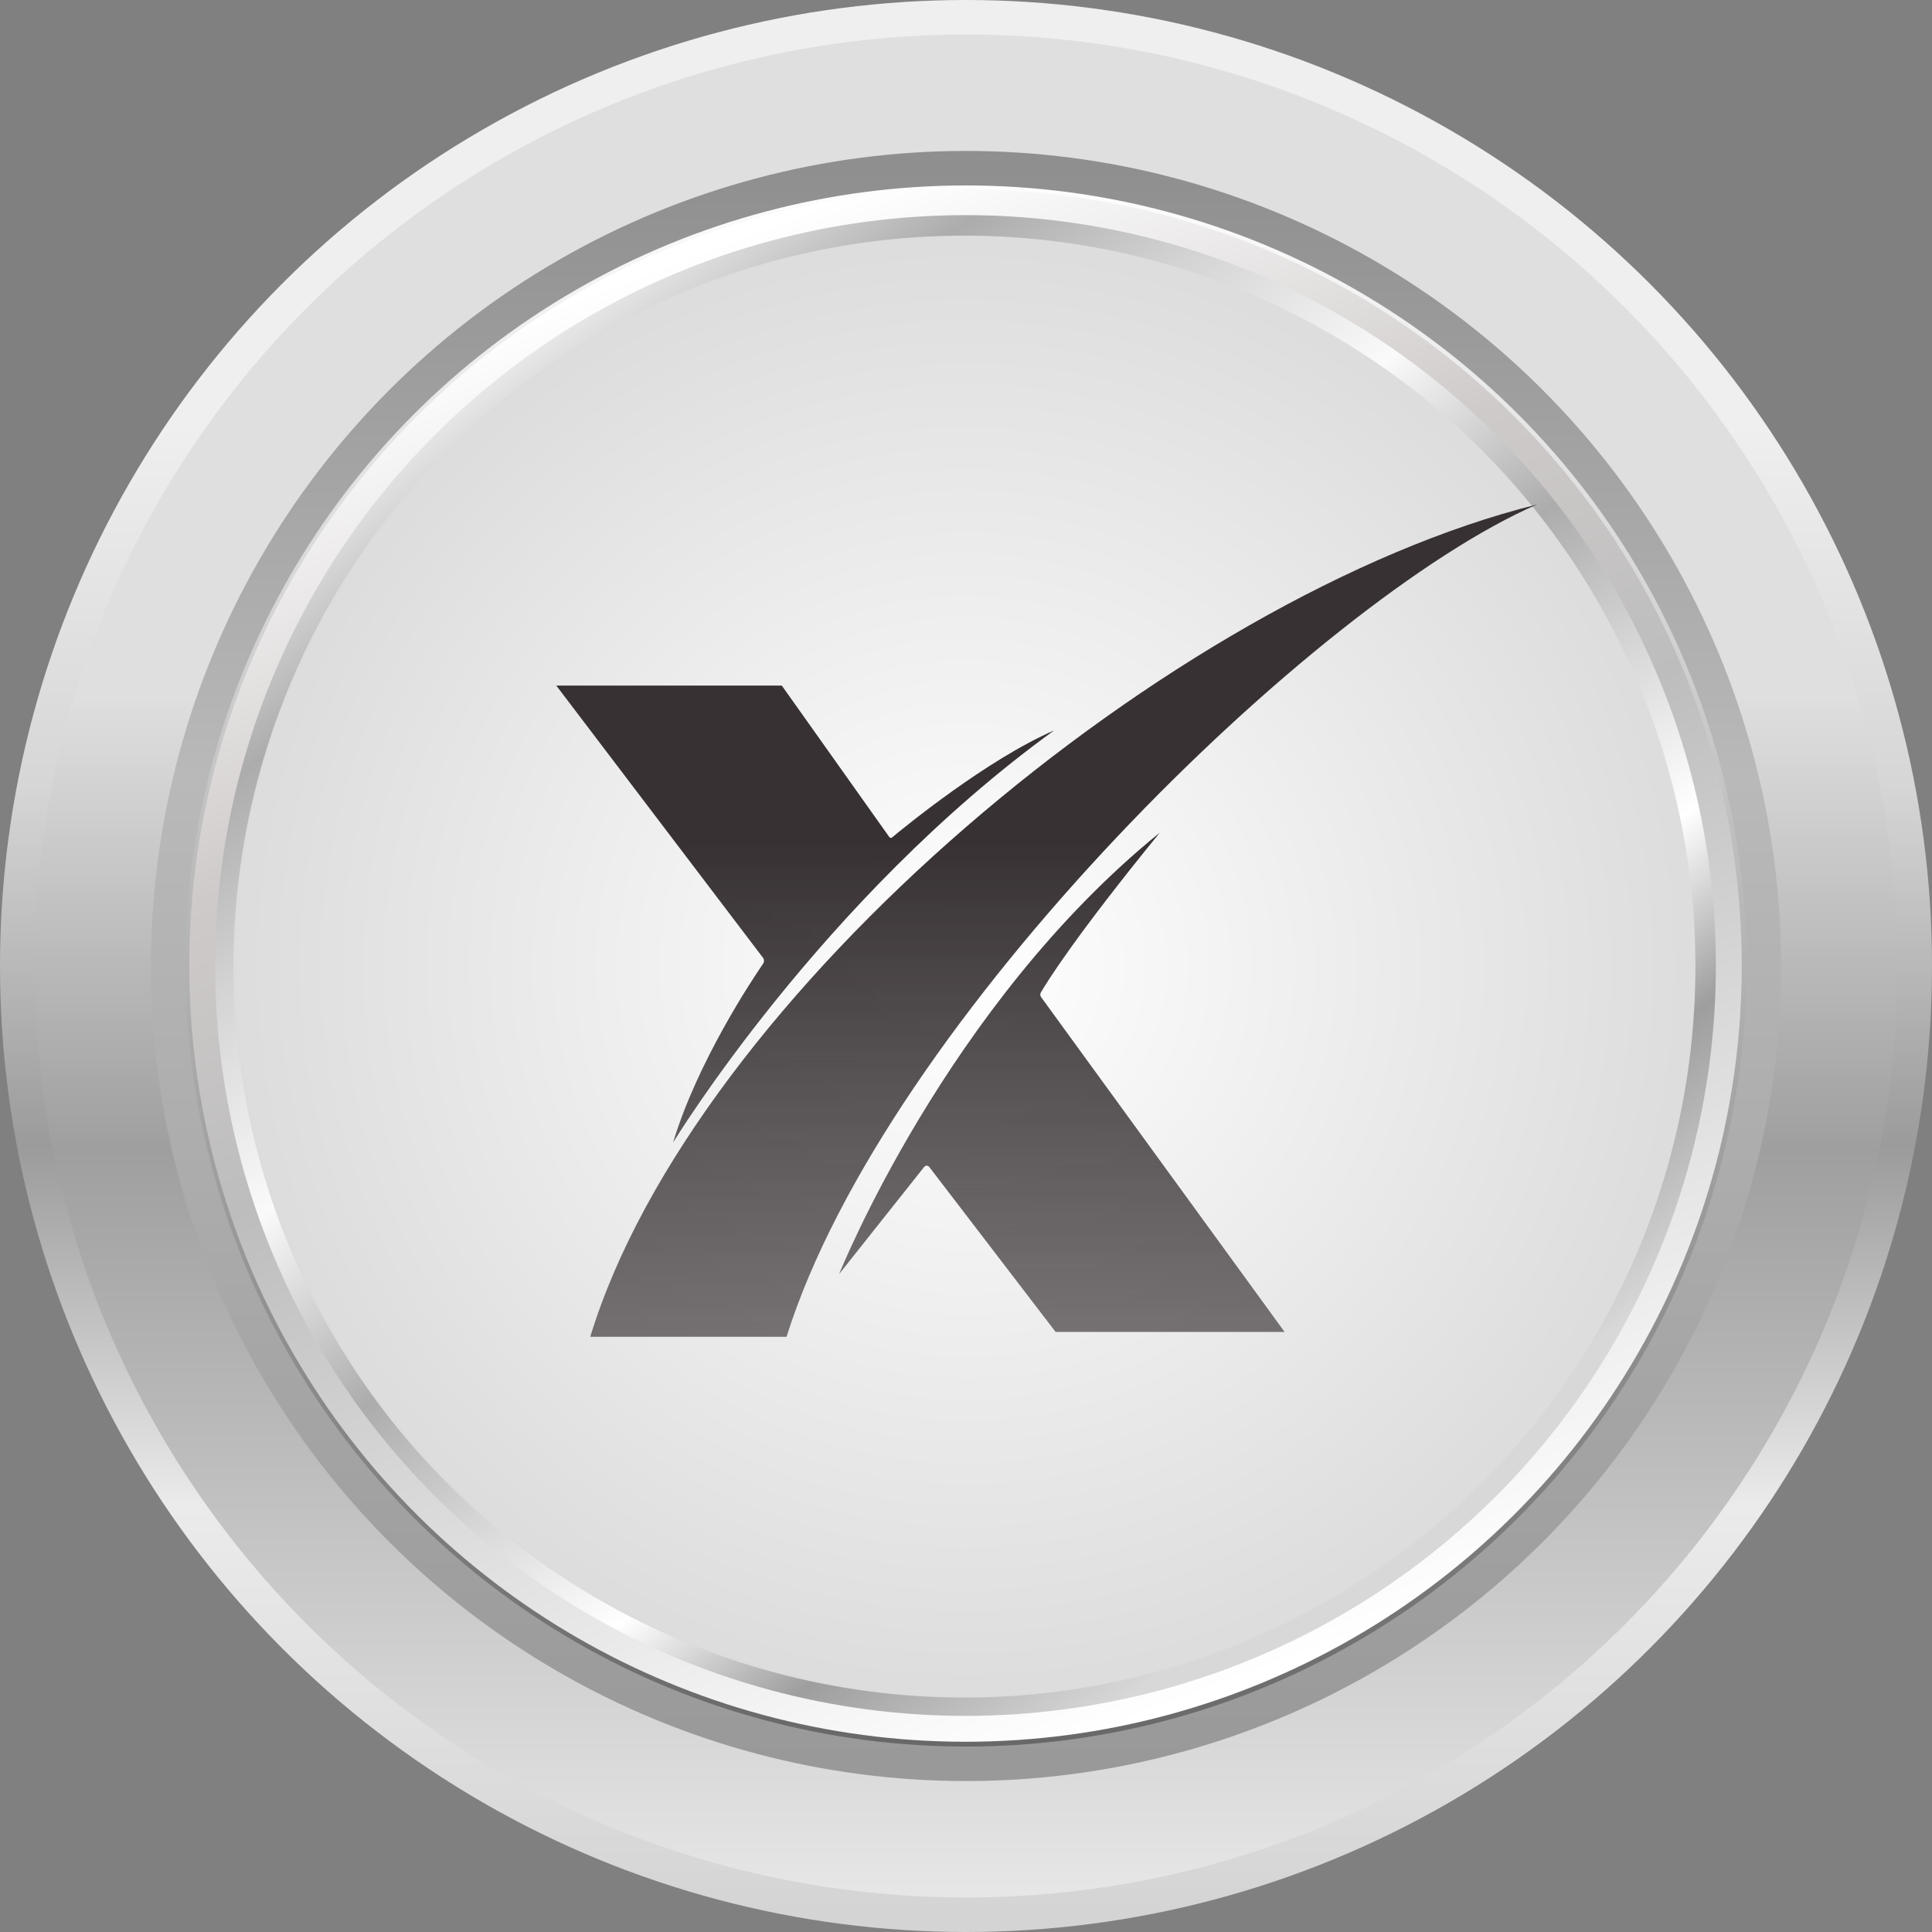
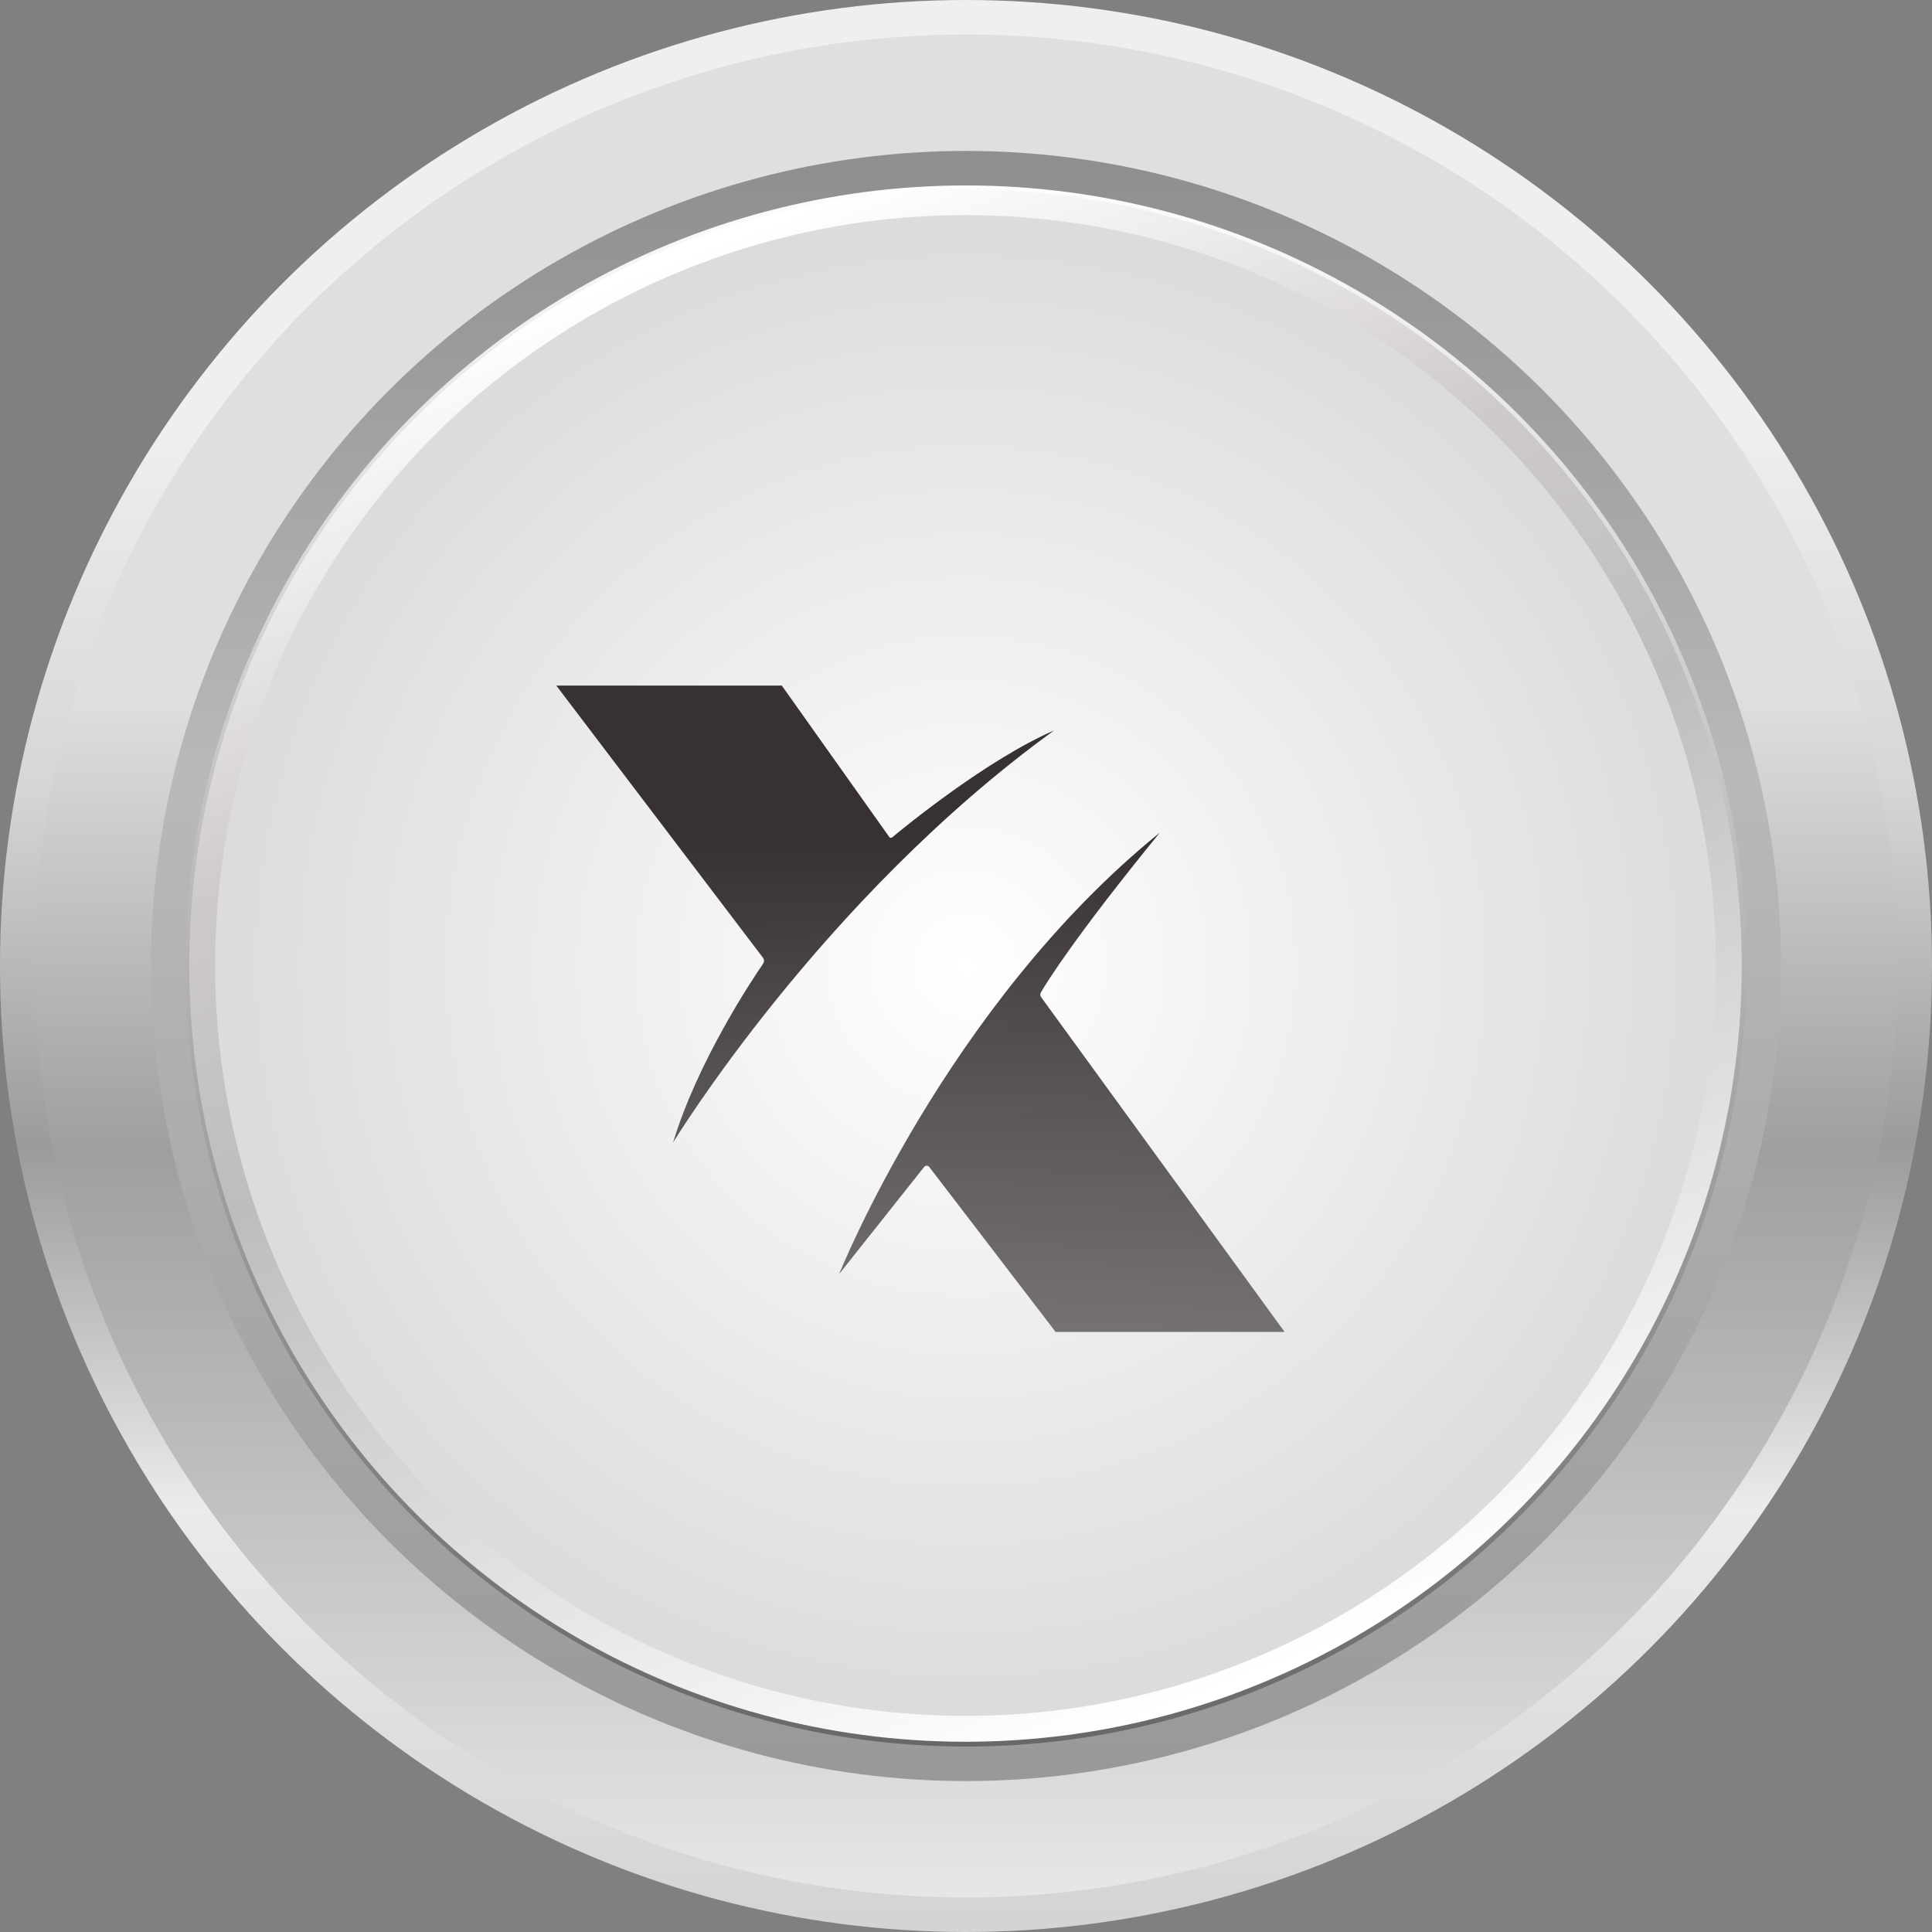
<svg xmlns="http://www.w3.org/2000/svg" width="448" height="448" viewBox="0 0 448 448" fill="none">
  <rect x="0" y="0" width="448" height="448" fill="#808080" stroke="none" />
  <circle cx="224" cy="224" r="220" fill="url(#paint0_linear_3109_39385)" stroke="url(#paint1_linear_3109_39385)" stroke-width="8" />
  <circle cx="224" cy="224.001" r="175" transform="rotate(45 224 224.001)" fill="url(#paint2_diamond_3109_39385)" />
  <circle cx="224" cy="224" r="181" stroke="url(#paint3_linear_3109_39385)" stroke-width="8" />
  <circle cx="224" cy="224" r="185" stroke="url(#paint4_linear_3109_39385)" stroke-width="8" />
-   <circle cx="223.639" cy="224.139" r="172.5" transform="rotate(-30 223.639 224.139)" stroke="url(#paint5_linear_3109_39385)" stroke-width="6" />
  <circle cx="223.885" cy="223.885" r="177" transform="rotate(-30 223.885 223.885)" stroke="url(#paint6_linear_3109_39385)" stroke-width="6" />
-   <path d="M356.362 117C271.981 137.988 160.908 231.124 136.869 309.984H182.386C205.509 236.371 305.203 139.3 356.362 117Z" fill="url(#paint7_linear_3109_39385)" />
  <path d="M156.077 264.939C156.077 264.939 190.391 208.511 244.428 169.374C228.804 176.169 209.699 191.826 206.857 194.19C206.663 194.353 206.371 194.314 206.224 194.108L181.287 158.976H129L176.916 222.081C177.224 222.487 177.238 223.044 176.95 223.465C174.322 227.299 161.707 246.259 156.077 264.94V264.939Z" fill="url(#paint8_linear_3109_39385)" />
  <path d="M194.589 295.424C194.589 295.424 219.449 233.155 268.935 193.083C249.245 217.239 242.746 227.754 241.351 230.151C241.158 230.482 241.18 230.894 241.406 231.204L297.879 308.859H244.78L215.478 270.597C215.183 270.211 214.605 270.206 214.303 270.586L194.589 295.422V295.424Z" fill="url(#paint9_linear_3109_39385)" />
  <defs>
    <linearGradient id="paint0_linear_3109_39385" x1="224" y1="-3" x2="224" y2="444" gradientUnits="userSpaceOnUse">
      <stop offset="0.368" stop-color="#DFDFDF" />
      <stop offset="0.603" stop-color="#9F9F9F" />
      <stop offset="0.987" stop-color="#E6E6E6" />
    </linearGradient>
    <linearGradient id="paint1_linear_3109_39385" x1="224" y1="4" x2="224" y2="444" gradientUnits="userSpaceOnUse">
      <stop offset="0.215" stop-color="#EFEFEF" />
      <stop offset="0.405" stop-color="#D6D6D6" />
      <stop offset="0.595" stop-color="#9B9B9B" />
      <stop offset="0.785" stop-color="#EBEBEB" />
      <stop offset="1" stop-color="#D4D4D4" />
    </linearGradient>
    <radialGradient id="paint2_diamond_3109_39385" cx="0" cy="0" r="1" gradientUnits="userSpaceOnUse" gradientTransform="translate(224 224.001) rotate(90) scale(357)">
      <stop stop-color="white" />
      <stop offset="0.747" stop-color="#C8C8C8" />
    </radialGradient>
    <linearGradient id="paint3_linear_3109_39385" x1="224" y1="39" x2="224" y2="409" gradientUnits="userSpaceOnUse">
      <stop stop-color="white" />
      <stop offset="1" stop-color="#666666" />
    </linearGradient>
    <linearGradient id="paint4_linear_3109_39385" x1="224" y1="39" x2="224" y2="409" gradientUnits="userSpaceOnUse">
      <stop stop-color="#8F8F8F" />
      <stop offset="0.38" stop-color="#B9B9B9" />
      <stop offset="1" stop-color="#999999" />
    </linearGradient>
    <linearGradient id="paint5_linear_3109_39385" x1="177.871" y1="41.212" x2="225.532" y2="417.02" gradientUnits="userSpaceOnUse">
      <stop stop-color="#FCFCFC" />
      <stop offset="0.132" stop-color="#ADACAC" />
      <stop offset="0.23" stop-color="#D3D3D3" />
      <stop offset="0.355" stop-color="#FAFAFA" />
      <stop offset="0.487" stop-color="#ACACAC" />
      <stop offset="0.582" stop-color="#D5D5D5" />
      <stop offset="0.687" stop-color="white" />
      <stop offset="0.787" stop-color="#9E9E9E" />
      <stop offset="0.912" stop-color="#D8D8D8" />
    </linearGradient>
    <linearGradient id="paint6_linear_3109_39385" x1="280.697" y1="54.067" x2="223.885" y2="403.885" gradientUnits="userSpaceOnUse">
      <stop stop-color="white" />
      <stop offset="0.282" stop-color="#CFCACA" />
      <stop offset="0.482" stop-color="#BDBDBD" />
      <stop offset="1" stop-color="white" />
    </linearGradient>
    <linearGradient id="paint7_linear_3109_39385" x1="242.487" y1="195.156" x2="242.681" y2="525.448" gradientUnits="userSpaceOnUse">
      <stop stop-color="#373133" />
      <stop offset="1" stop-color="#373133" stop-opacity="0" />
    </linearGradient>
    <linearGradient id="paint8_linear_3109_39385" x1="242.487" y1="195.156" x2="242.681" y2="525.448" gradientUnits="userSpaceOnUse">
      <stop stop-color="#373133" />
      <stop offset="1" stop-color="#373133" stop-opacity="0" />
    </linearGradient>
    <linearGradient id="paint9_linear_3109_39385" x1="242.487" y1="195.156" x2="242.681" y2="525.448" gradientUnits="userSpaceOnUse">
      <stop stop-color="#373133" />
      <stop offset="1" stop-color="#373133" stop-opacity="0" />
    </linearGradient>
  </defs>
</svg>